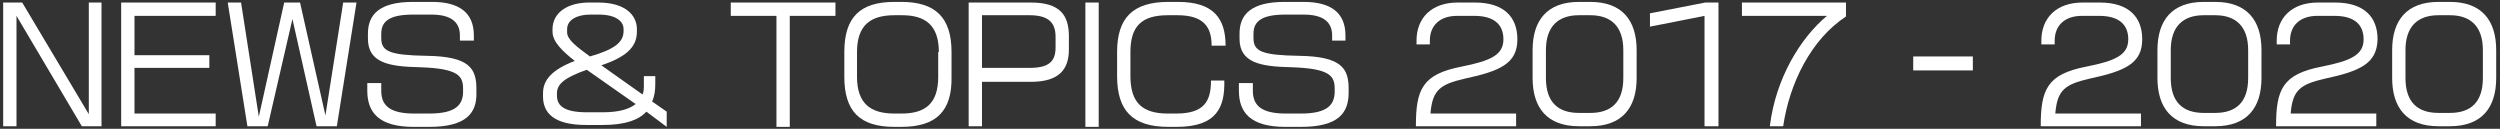
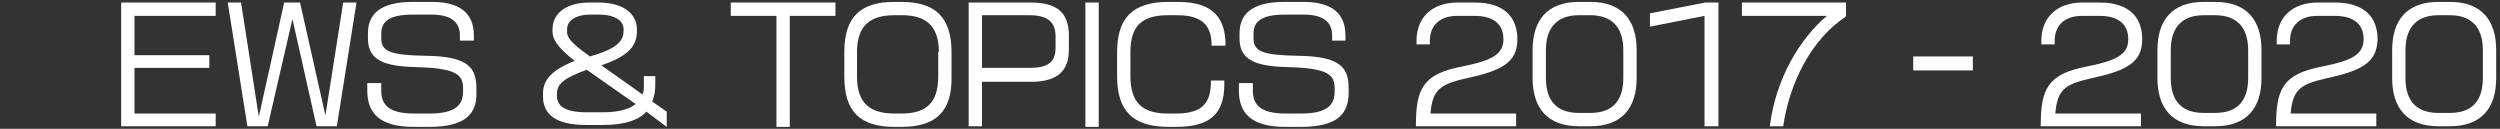
<svg xmlns="http://www.w3.org/2000/svg" version="1.1" id="レイヤー_1" x="0px" y="0px" viewBox="0 0 394.1 20.3" style="enable-background:new 0 0 394.1 20.3;" xml:space="preserve">
  <rect x="0" y="0" width="394.1" height="20.3" fill="#333333" stroke="none" />
  <style type="text/css">
	.st0{fill:#FFFFFF;}
</style>
  <g>
-     <path class="st0" d="M12.9,19.9L2.6,2.5v17.4H0.5V0.4h3L14,18V0.4H16v19.5H12.9z" />
    <path class="st0" d="M21.2,2.4v6.3H33v2H21.2v7.2h12.8v2H19.1V0.4h14.9v2.1H21.2z" />
    <path class="st0" d="M53.1,19.9h-3.2L46.1,3l-3.9,16.9H39L35.9,0.4H38l2.8,18l4-18h2.5l4,17.8l2.8-17.8h2.1L53.1,19.9z" />
    <path class="st0" d="M67.7,20h-2.5c-5.5,0-7.3-2.3-7.3-5.7v-1.2h2.2v1.2c0,2.3,1.3,3.6,5.2,3.6h2.4c4.3,0,5.3-1.5,5.3-3.5V14   c0-2-0.7-3.2-6.8-3.4c-4.9-0.1-8.2-0.7-8.2-4.5V5.3c0-3,1.8-5,7.1-5h3c4.3,0,6.6,1.7,6.6,5.3v0.8h-2.2V5.6c0-2.2-1.5-3.3-4.5-3.3   h-2.9c-3.6,0-5,1-5,3V6c0,2.1,1.3,2.7,7.2,2.8c6.7,0.1,7.8,2,7.8,5.2v0.6C75.2,17.8,73.5,20,67.7,20z" />
    <path class="st0" d="M101.9,17.6c-1.2,1.3-3.3,2.1-6.9,2.1h-2.6c-5.1,0-6.8-1.9-6.8-4.5v-0.5c0-2.1,1.4-3.7,5-5.1   c-1.9-1.5-3.5-3-3.5-4.6V4.6c0-2.5,2.2-4.2,5.8-4.2h1.4c4.3,0,6.1,2,6.1,4.2V5c0,2.5-1.8,4-5.6,5.3l6.5,4.6c0.2-0.5,0.2-1,0.2-1.6   V12h1.8v1.2c0,1-0.1,1.9-0.5,2.8l2.3,1.6V20L101.9,17.6z M92.5,11c-3.4,1.2-4.7,2.2-4.7,3.7v0.4c0,1.6,1.2,2.6,4.7,2.6H95   c2.6,0,4.2-0.5,5.2-1.3L92.5,11z M98.3,4.6c0-1.3-1.3-2.3-3.9-2.3H93c-1.8,0-3.6,0.7-3.6,2.3v0.5c0,1.2,1.7,2.4,3.6,3.8   c3.8-1.1,5.3-2.2,5.3-4V4.6z" />
    <path class="st0" d="M124.5,2.5V20h-2.1V2.5h-7.2V0.4h16.5v2.1H124.5z" />
    <path class="st0" d="M142.1,20H141c-5.5,0-7.9-2.5-7.9-7.9V8.2c0-5.5,2.5-7.9,7.9-7.9h1.1c5.4,0,7.9,2.5,7.9,7.9v3.9   C150.1,17.5,147.6,20,142.1,20z M148,8.2c0-4.2-2.1-5.8-5.8-5.8H141c-3.8,0-5.9,1.6-5.9,5.8v3.9c0,4.2,2.1,5.8,5.9,5.8h1.1   c3.8,0,5.8-1.6,5.8-5.8V8.2z" />
    <path class="st0" d="M162.5,12.9h-7.7v7h-2.1V0.4h9.8c4.5,0,6,1.9,6,5.3v2.1C168.5,10.9,167,12.9,162.5,12.9z M166.4,5.8   c0-2.3-1.2-3.4-4.1-3.4h-7.5v8.3h7.5c2.9,0,4.1-0.9,4.1-3.2V5.8z" />
    <path class="st0" d="M171.1,19.9V0.4h2.1v19.6H171.1z" />
    <path class="st0" d="M185.5,20h-1.3c-5.7,0-8.1-2.6-8.1-8V8.2c0-5.4,2.5-7.9,8.1-7.9h1.5c5.7,0,7.5,2.7,7.5,6.9H191   c0-3-1.3-4.8-5.4-4.8h-1.5c-4.2,0-5.9,1.8-5.9,5.8V12c0,4.3,2,5.9,5.9,5.9h1.3c4.4,0,5.5-1.9,5.5-5.2h2.1   C193.1,16.8,191.9,20,185.5,20z" />
    <path class="st0" d="M205.1,20h-2.5c-5.5,0-7.3-2.3-7.3-5.7v-1.2h2.2v1.2c0,2.3,1.3,3.6,5.2,3.6h2.4c4.3,0,5.3-1.5,5.3-3.5V14   c0-2-0.7-3.2-6.8-3.4c-4.9-0.1-8.2-0.7-8.2-4.5V5.3c0-3,1.8-5,7.1-5h3c4.3,0,6.6,1.7,6.6,5.3v0.8H210V5.6c0-2.2-1.5-3.3-4.5-3.3   h-2.9c-3.6,0-5,1-5,3V6c0,2.1,1.3,2.7,7.2,2.8c6.7,0.1,7.8,2,7.8,5.2v0.6C212.6,17.8,211,20,205.1,20z" />
    <path class="st0" d="M230.9,12.4c-3.9,0.9-5.1,1.8-5.4,5.5h13.5v2h-15.8c0-5.8,1-8.2,7.2-9.4c4.5-0.9,6.6-1.8,6.6-4.3   c0-2.1-1.2-3.7-4.6-3.7h-2.7c-2.8,0-4.3,1.6-4.3,3.9V7h-2.1V6.4c0-3.5,2.3-6,6.5-6h2.7c4.6,0,6.7,2.3,6.7,5.8   C239.2,10,236.5,11.2,230.9,12.4z" />
    <path class="st0" d="M250.7,19.9h-1.8c-5,0-7.3-2.9-7.3-7.6V7.9c0-4.7,2.3-7.6,7.3-7.6h1.8c5,0,7.3,2.9,7.3,7.6v4.4   C258,17,255.7,19.9,250.7,19.9z M255.9,7.9c0-3.7-1.9-5.5-5.2-5.5h-1.8c-3.3,0-5.2,1.8-5.2,5.5v4.4c0,3.8,1.9,5.5,5.2,5.5h1.8   c3.3,0,5.2-1.7,5.2-5.5V7.9z" />
    <path class="st0" d="M268.7,19.9V2.5l-8.6,1.7V2.1l8.7-1.7h2.1v19.5H268.7z" />
    <path class="st0" d="M281.1,19.9H279c0.9-7.5,4.8-13.9,9-17.4h-13.4V0.4H291v2.2C285.5,6.2,282.1,13.1,281.1,19.9z" />
    <path class="st0" d="M301.6,11.1V8.9h9.4v2.2H301.6z" />
    <path class="st0" d="M329.4,12.4c-3.9,0.9-5.1,1.8-5.4,5.5h13.5v2h-15.8c0-5.8,1-8.2,7.2-9.4c4.5-0.9,6.6-1.8,6.6-4.3   c0-2.1-1.2-3.7-4.6-3.7h-2.7c-2.8,0-4.3,1.6-4.3,3.9V7h-2.1V6.4c0-3.5,2.3-6,6.5-6h2.7c4.6,0,6.7,2.3,6.7,5.8   C337.7,10,335,11.2,329.4,12.4z" />
    <path class="st0" d="M349.2,19.9h-1.8c-5,0-7.3-2.9-7.3-7.6V7.9c0-4.7,2.3-7.6,7.3-7.6h1.8c5,0,7.3,2.9,7.3,7.6v4.4   C356.5,17,354.2,19.9,349.2,19.9z M354.4,7.9c0-3.7-1.9-5.5-5.2-5.5h-1.8c-3.3,0-5.2,1.8-5.2,5.5v4.4c0,3.8,1.9,5.5,5.2,5.5h1.8   c3.3,0,5.2-1.7,5.2-5.5V7.9z" />
    <path class="st0" d="M366.5,12.4c-3.9,0.9-5.1,1.8-5.4,5.5h13.5v2h-15.8c0-5.8,1-8.2,7.2-9.4c4.5-0.9,6.6-1.8,6.6-4.3   c0-2.1-1.2-3.7-4.6-3.7h-2.7c-2.8,0-4.3,1.6-4.3,3.9V7h-2.1V6.4c0-3.5,2.3-6,6.5-6h2.7c4.6,0,6.7,2.3,6.7,5.8   C374.7,10,372.1,11.2,366.5,12.4z" />
    <path class="st0" d="M386.2,19.9h-1.8c-5,0-7.3-2.9-7.3-7.6V7.9c0-4.7,2.3-7.6,7.3-7.6h1.8c5,0,7.3,2.9,7.3,7.6v4.4   C393.5,17,391.2,19.9,386.2,19.9z M391.4,7.9c0-3.7-1.9-5.5-5.2-5.5h-1.8c-3.3,0-5.2,1.8-5.2,5.5v4.4c0,3.8,1.9,5.5,5.2,5.5h1.8   c3.3,0,5.2-1.7,5.2-5.5V7.9z" />
  </g>
</svg>